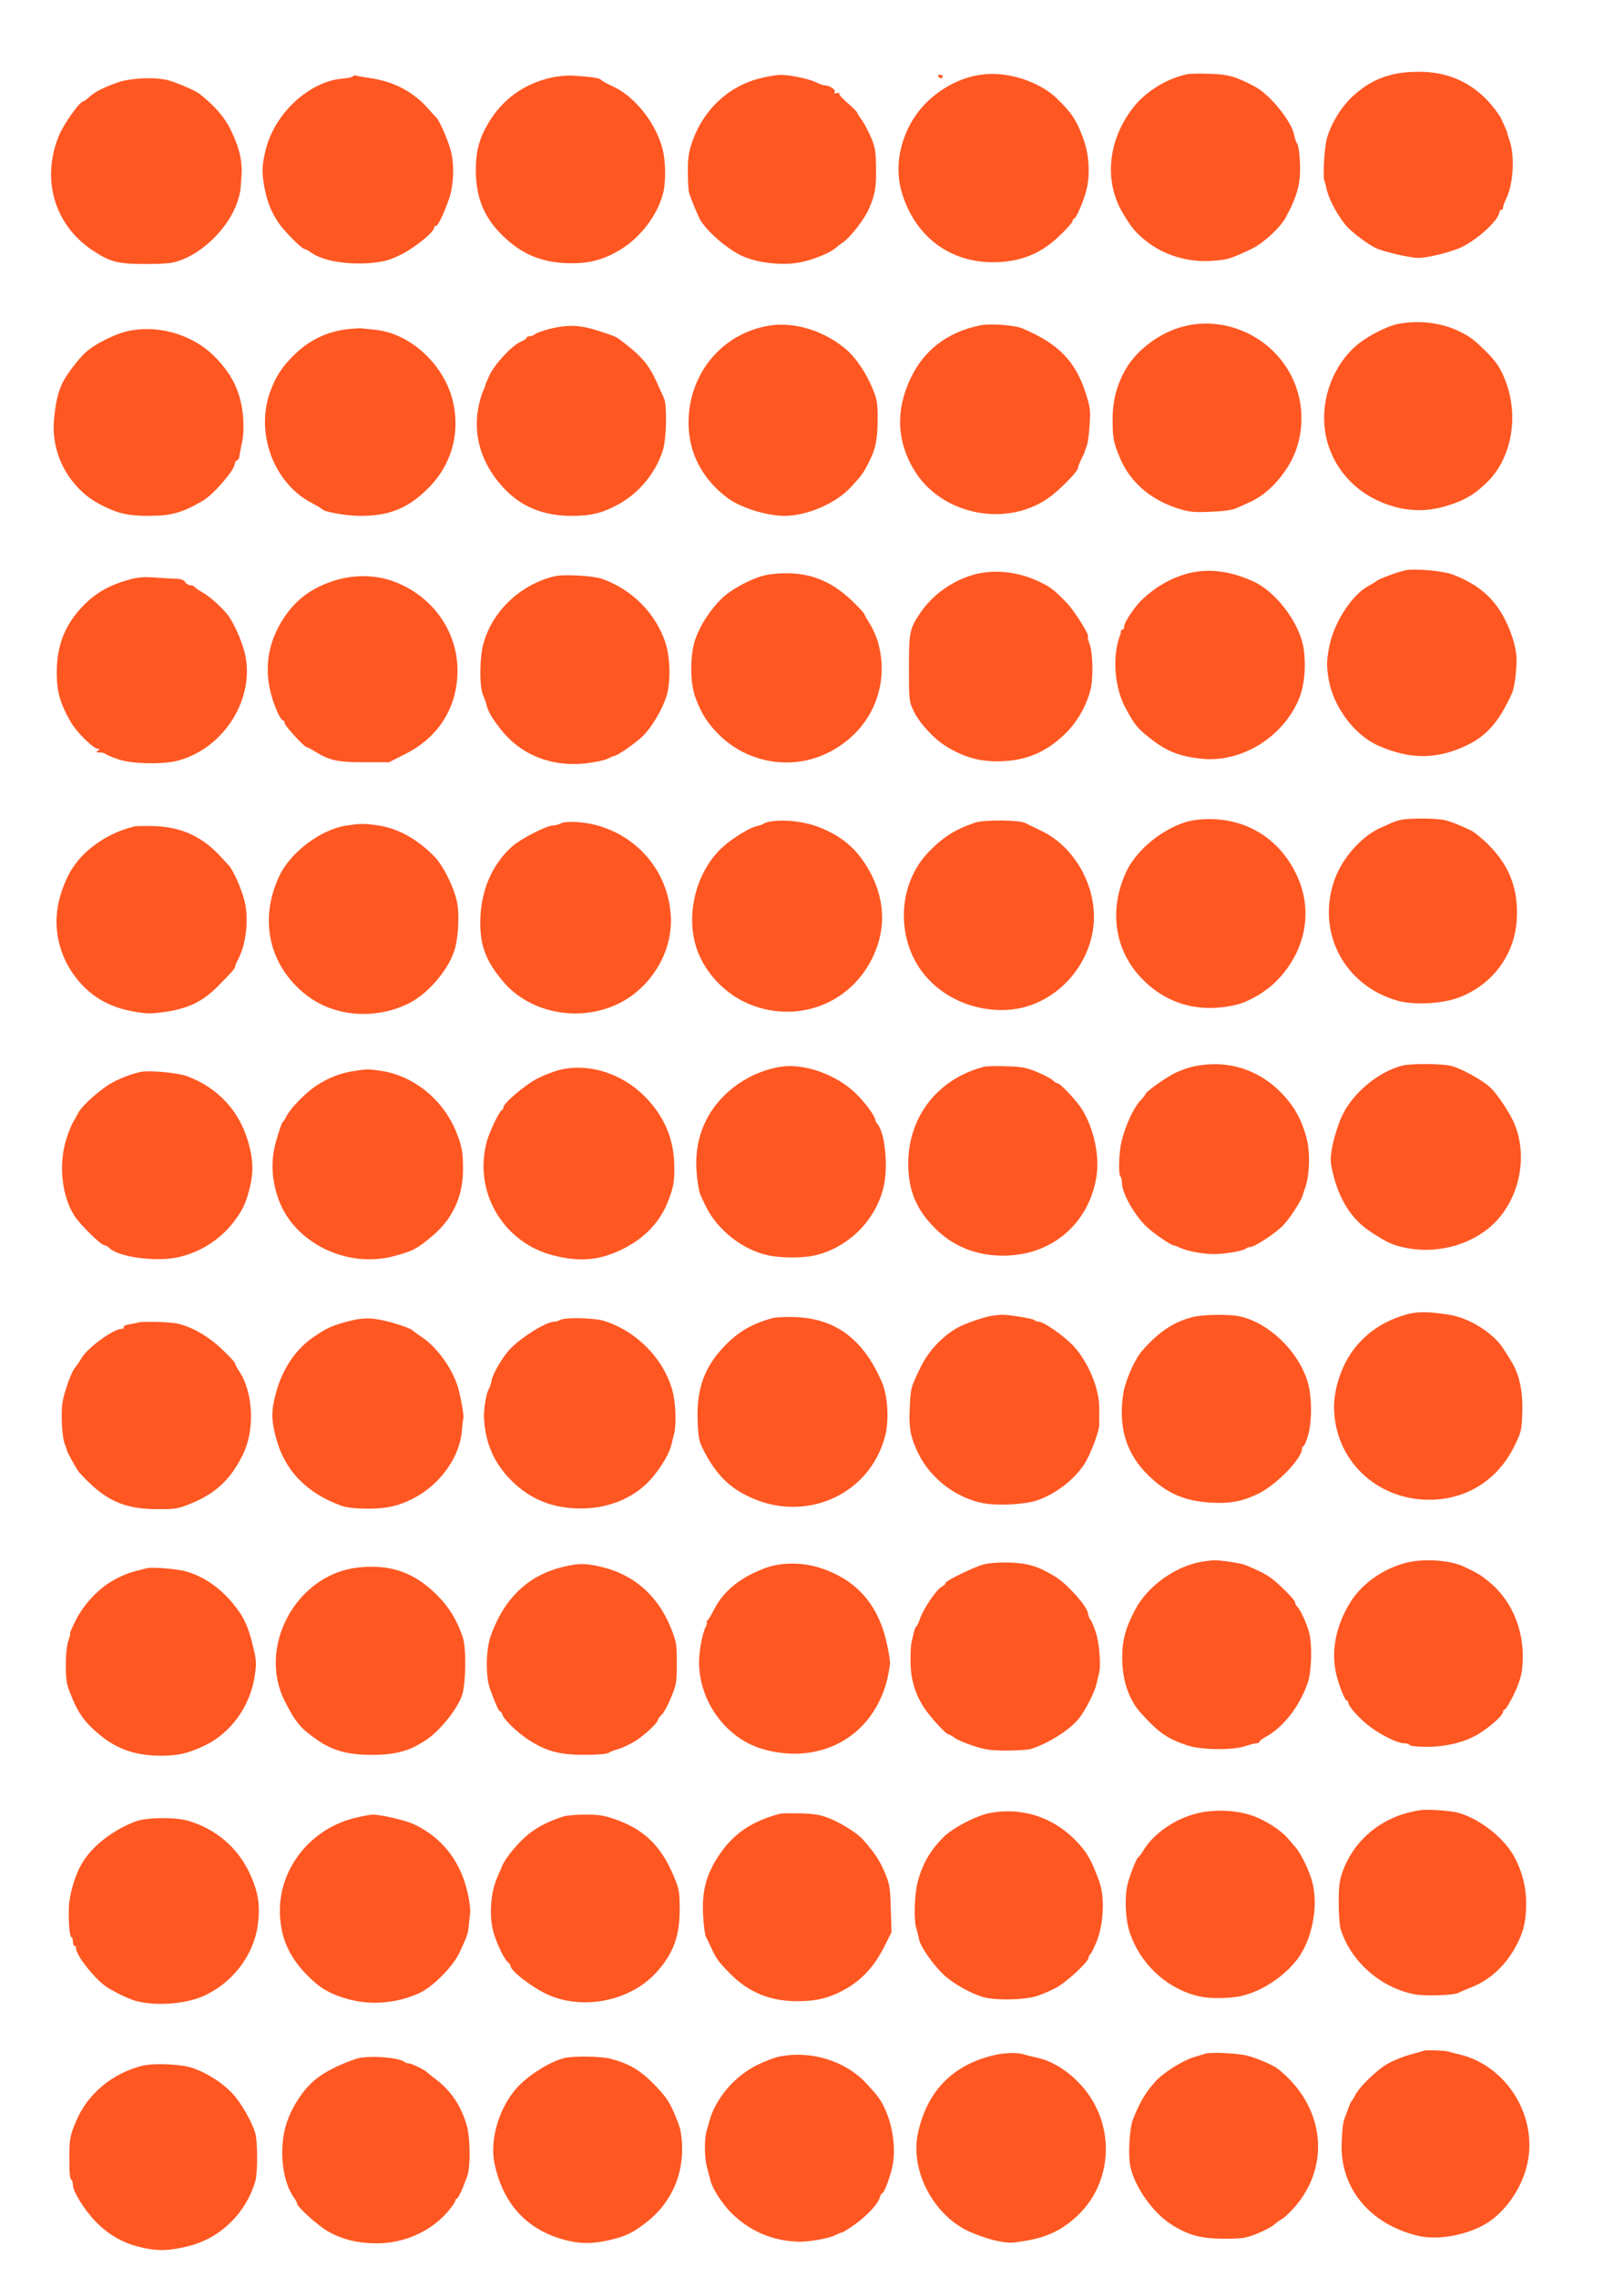
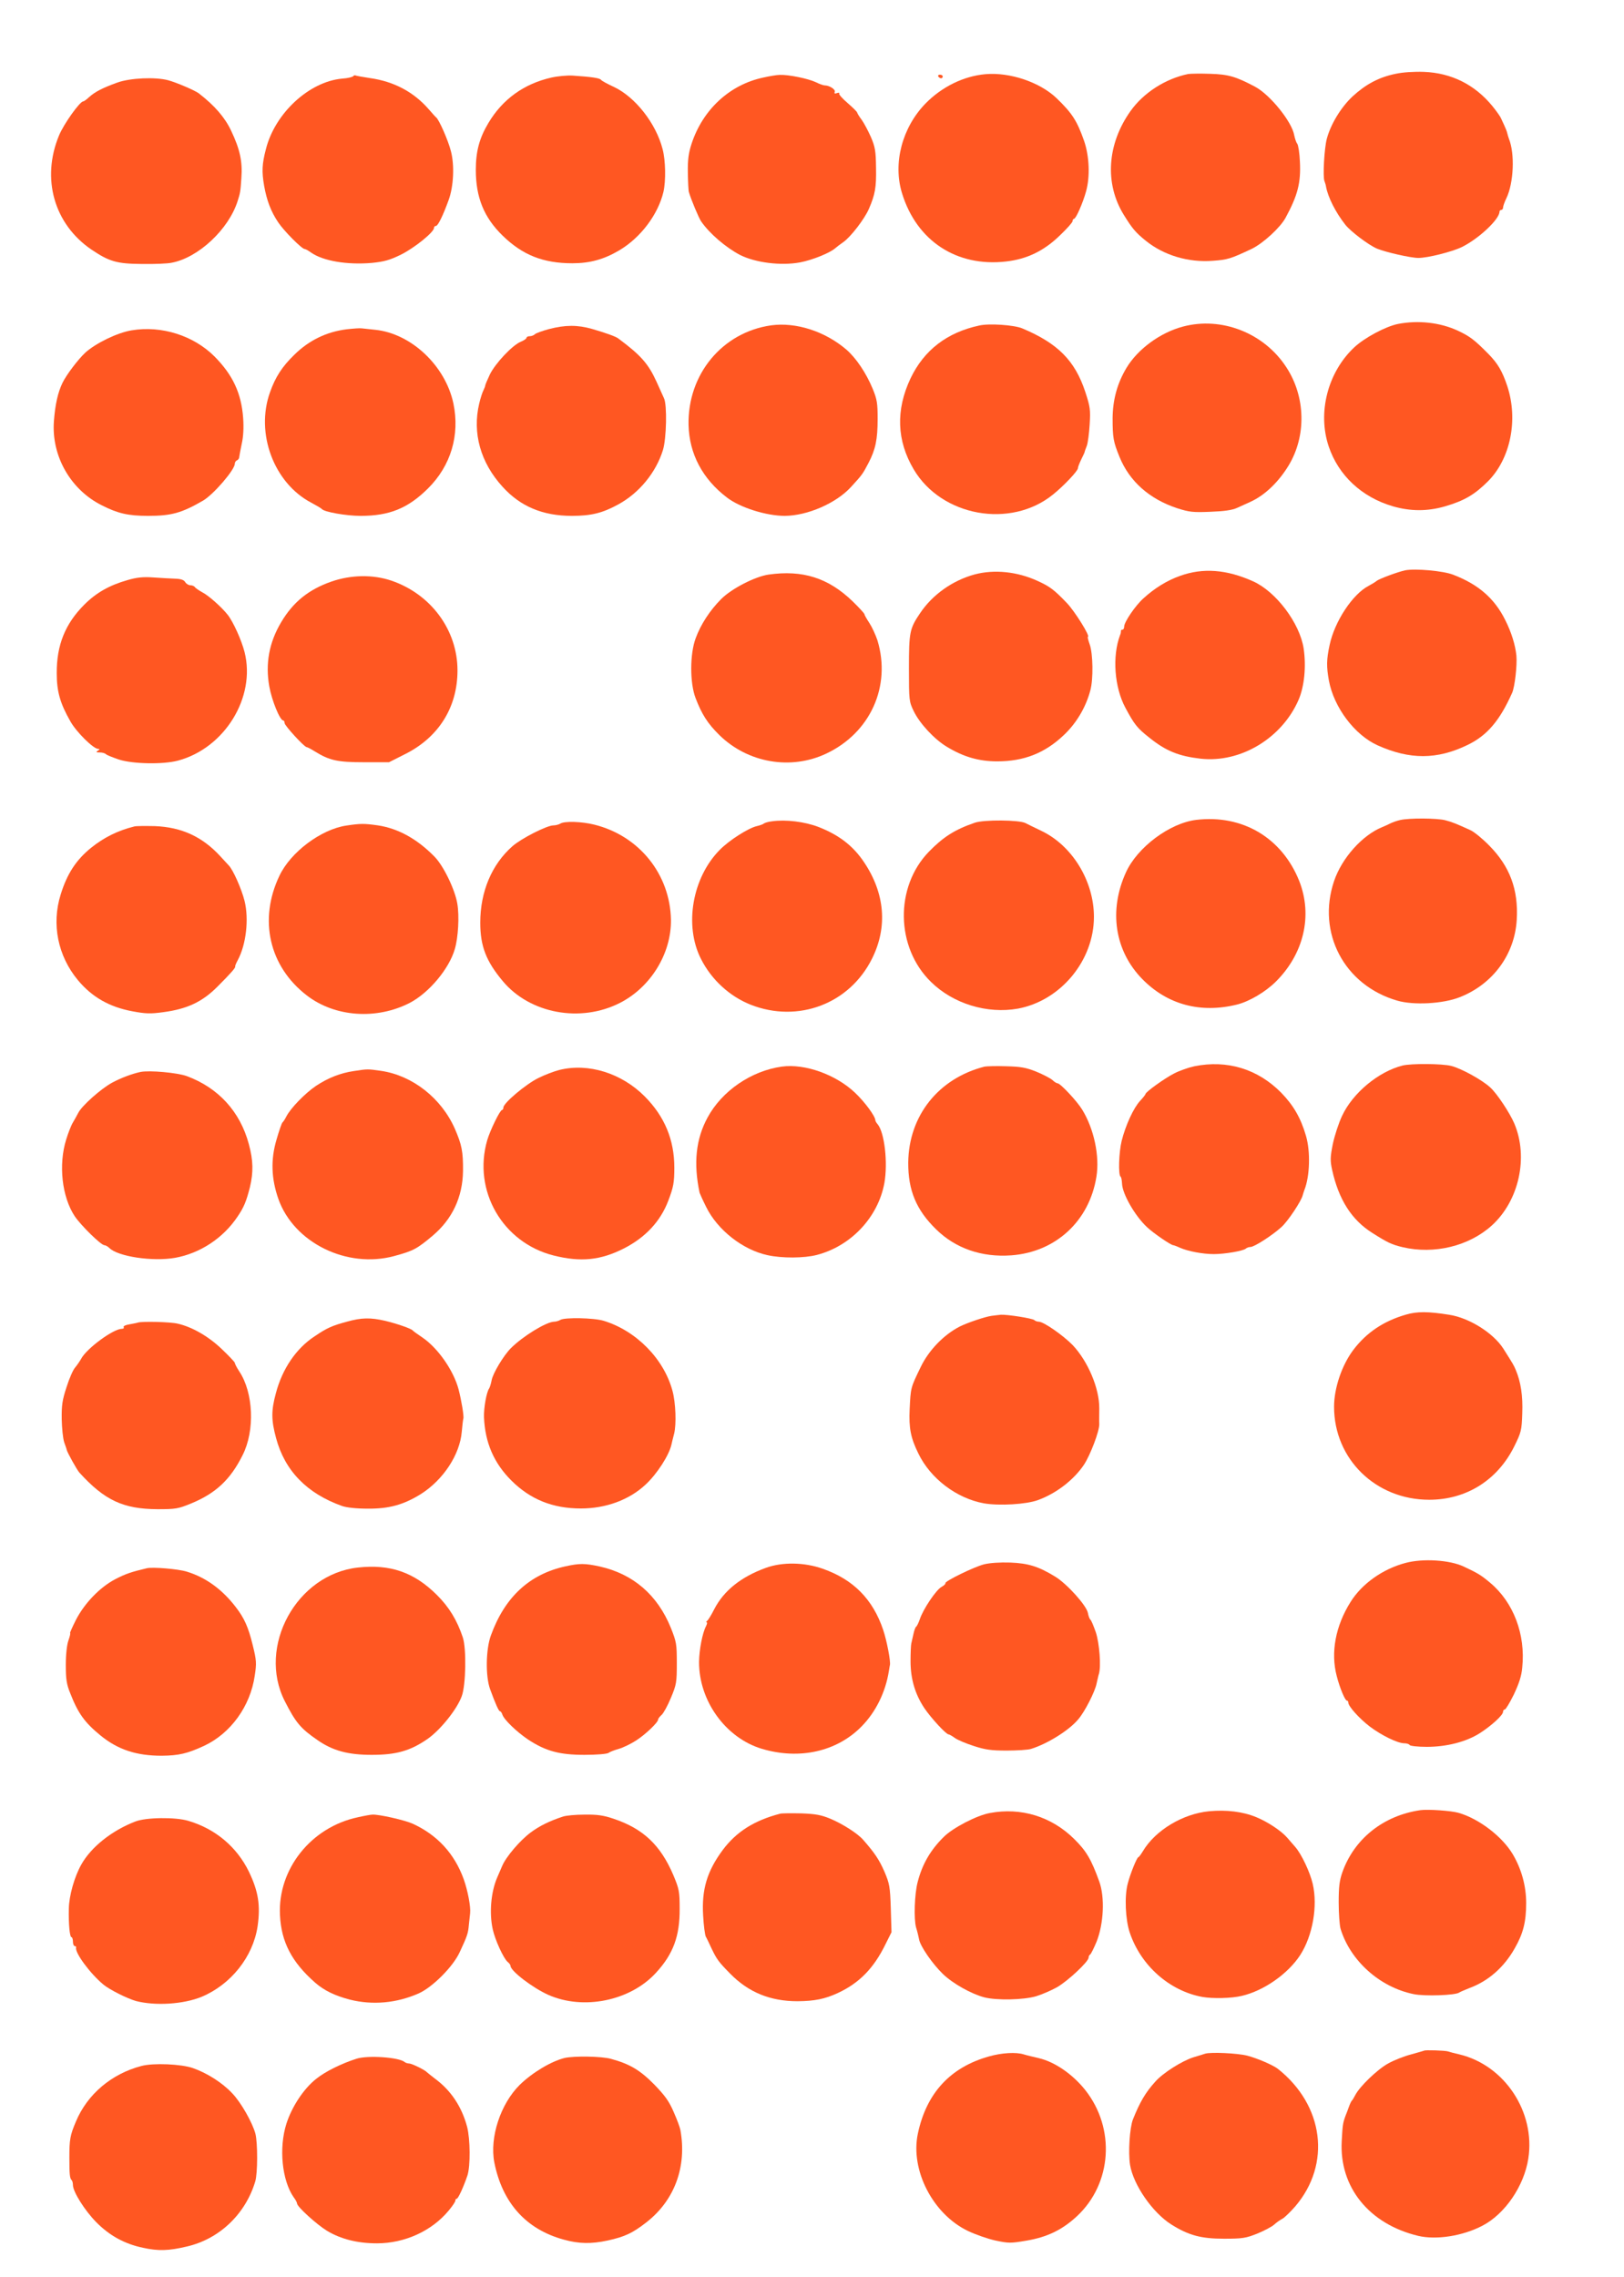
<svg xmlns="http://www.w3.org/2000/svg" version="1.0" width="913pt" height="1280pt" viewBox="0 0 913 1280" preserveAspectRatio="xMidYMid meet">
  <g transform="translate(0,1280) scale(0.1,-0.1)" fill="#ff5722" stroke="none">
    <path d="M7846 12385 c-94 -19 -168 -59 -242 -127 -65 -61 -123 -156 -145 -239 -14 -53 -23 -214 -13 -237 4 -10 8 -24 9 -32 11 -59 53 -143 108 -213 30 -38 130 -114 179 -135 49 -20 189 -52 232 -52 52 0 188 34 244 61 94 46 212 156 212 199 0 5 5 10 10 10 6 0 10 6 10 13 0 7 8 31 19 53 41 86 48 250 14 334 -3 8 -7 22 -9 30 -3 13 -6 22 -35 84 -6 14 -29 45 -50 71 -99 120 -230 185 -384 191 -54 2 -118 -2 -159 -11z" />
    <path d="M5540 12383 c-123 -11 -245 -71 -337 -165 -131 -135 -184 -335 -132 -504 82 -268 307 -416 585 -384 117 13 214 60 303 147 39 37 71 73 71 80 0 7 4 13 8 13 11 0 51 92 68 155 23 83 18 197 -11 282 -40 114 -67 156 -155 241 -94 90 -262 147 -400 135z" />
    <path d="M6680 12384 c-127 -26 -251 -105 -324 -208 -132 -185 -147 -408 -38 -584 47 -76 66 -99 123 -145 101 -82 240 -124 378 -113 83 6 99 11 218 67 64 31 159 118 190 174 69 127 87 198 81 316 -2 48 -9 93 -15 101 -6 7 -13 29 -17 48 -13 76 -137 229 -221 273 -106 56 -148 69 -250 72 -55 2 -111 1 -125 -1z" />
    <path d="M1986 12372 c-3 -5 -31 -12 -63 -14 -185 -17 -377 -194 -428 -396 -22 -84 -24 -126 -10 -207 15 -83 38 -144 79 -205 32 -48 133 -150 149 -150 5 0 21 -9 36 -20 67 -47 202 -70 341 -58 69 7 100 15 165 47 76 38 185 126 185 150 0 6 5 11 11 11 11 0 40 59 71 145 28 76 34 196 13 275 -15 60 -67 178 -83 190 -4 3 -22 23 -41 45 -85 98 -196 157 -331 176 -41 6 -78 13 -82 15 -3 2 -9 0 -12 -4z" />
    <path d="M3100 12364 c-154 -35 -274 -121 -354 -255 -51 -85 -71 -160 -71 -264 0 -155 46 -268 151 -370 112 -109 228 -155 392 -155 99 0 178 22 264 73 121 72 218 202 248 329 14 63 12 176 -5 240 -37 144 -153 292 -273 349 -37 17 -70 35 -73 40 -6 10 -53 17 -159 24 -30 2 -84 -3 -120 -11z" />
    <path d="M4291 12364 c-189 -40 -340 -180 -403 -372 -17 -52 -22 -89 -21 -162 1 -52 3 -102 6 -110 11 -39 56 -147 69 -165 47 -68 138 -146 218 -188 87 -44 231 -62 338 -42 69 13 170 54 198 80 6 5 26 21 45 34 41 28 120 131 144 187 35 81 42 121 40 229 -1 96 -5 119 -29 175 -16 36 -39 79 -52 97 -13 17 -24 35 -25 40 0 4 -24 28 -53 53 -29 25 -51 49 -48 54 3 5 -3 6 -12 3 -13 -5 -17 -3 -13 7 5 13 -30 36 -57 36 -7 0 -30 8 -52 19 -41 19 -150 42 -200 40 -16 0 -58 -7 -93 -15z" />
    <path d="M5275 12370 c3 -5 10 -10 16 -10 5 0 9 5 9 10 0 6 -7 10 -16 10 -8 0 -12 -4 -9 -10z" />
    <path d="M660 12336 c-83 -30 -126 -52 -159 -82 -14 -13 -29 -24 -33 -24 -19 0 -109 -126 -136 -191 -101 -243 -28 -499 182 -642 101 -68 143 -80 286 -81 69 -1 143 2 165 7 150 28 321 188 371 347 15 46 16 55 21 129 7 93 -8 162 -58 267 -35 74 -92 140 -181 209 -20 16 -128 62 -173 74 -72 19 -212 13 -285 -13z" />
    <path d="M7860 10979 c-70 -14 -190 -78 -248 -133 -148 -140 -206 -366 -142 -556 55 -163 186 -285 360 -336 100 -29 194 -29 292 -1 110 32 168 66 244 142 126 127 170 345 108 534 -28 84 -53 127 -106 181 -79 80 -104 99 -172 131 -99 46 -222 60 -336 38z" />
    <path d="M4335 10971 c-274 -39 -470 -275 -464 -560 4 -162 78 -303 216 -408 74 -57 222 -103 325 -103 128 1 288 71 371 161 64 70 66 72 100 137 39 75 51 131 51 247 0 88 -3 109 -28 170 -37 89 -93 172 -148 220 -121 103 -283 155 -423 136z" />
    <path d="M5505 10970 c-181 -39 -310 -138 -386 -297 -84 -178 -78 -350 18 -512 157 -265 545 -334 783 -141 62 50 140 133 140 148 0 7 9 29 19 50 10 20 19 39 19 42 0 3 6 18 12 34 6 16 13 70 16 120 5 83 3 99 -25 184 -58 175 -154 272 -354 356 -45 19 -186 29 -242 16z" />
    <path d="M6650 10964 c-128 -34 -254 -127 -317 -232 -52 -87 -77 -179 -78 -282 0 -111 4 -133 39 -219 56 -137 167 -236 324 -288 69 -22 89 -24 187 -20 77 3 122 9 150 22 22 10 56 25 75 34 81 37 158 111 215 205 100 166 95 386 -13 551 -125 193 -364 287 -582 229z" />
    <path d="M3086 10950 c-37 -10 -73 -23 -79 -29 -6 -6 -19 -11 -29 -11 -10 0 -18 -4 -18 -9 0 -5 -15 -15 -32 -22 -47 -19 -143 -121 -174 -184 -14 -30 -26 -58 -26 -62 0 -4 -5 -17 -10 -27 -6 -11 -17 -45 -24 -75 -39 -165 7 -331 131 -467 100 -111 226 -164 390 -164 109 0 173 16 262 65 117 64 211 179 250 305 20 65 24 254 6 291 -6 13 -25 55 -42 93 -46 101 -88 149 -216 244 -15 11 -71 31 -147 53 -81 23 -150 23 -242 -1z" />
    <path d="M1950 10949 c-114 -14 -213 -62 -296 -144 -68 -66 -106 -125 -136 -210 -83 -231 22 -511 232 -621 30 -16 57 -32 60 -36 13 -16 136 -38 217 -38 162 0 266 42 379 154 129 128 180 300 143 478 -45 212 -237 393 -439 414 -30 3 -64 7 -75 8 -11 2 -49 -1 -85 -5z" />
    <path d="M740 10943 c-80 -13 -201 -72 -260 -125 -40 -37 -107 -125 -129 -171 -26 -54 -41 -122 -48 -216 -14 -194 93 -383 268 -471 90 -46 149 -60 261 -60 132 0 189 16 310 86 59 35 178 173 178 207 0 8 6 17 12 19 7 3 13 11 13 19 1 8 7 41 14 74 9 39 12 90 8 145 -10 139 -58 242 -161 346 -118 118 -298 175 -466 147z" />
    <path d="M7900 9594 c-42 -9 -144 -47 -160 -59 -8 -7 -28 -19 -45 -28 -90 -46 -192 -200 -220 -333 -18 -83 -18 -122 -4 -200 28 -151 145 -306 274 -364 180 -81 334 -81 505 2 110 53 181 136 251 293 15 33 29 156 24 210 -6 59 -28 131 -63 200 -60 121 -151 200 -292 254 -55 22 -214 36 -270 25z" />
    <path d="M5480 9571 c-125 -34 -238 -114 -308 -219 -58 -86 -62 -105 -62 -310 0 -181 1 -186 27 -240 34 -70 116 -158 186 -200 94 -57 180 -82 283 -82 150 0 268 46 375 148 70 66 124 156 149 252 17 62 15 206 -4 258 -8 23 -13 42 -10 42 16 0 -75 146 -119 191 -71 74 -95 92 -163 123 -115 53 -244 66 -354 37z" />
    <path d="M6635 9563 c-74 -26 -145 -70 -207 -127 -45 -40 -108 -133 -108 -158 0 -10 -4 -18 -10 -18 -6 0 -9 -3 -8 -7 0 -5 -1 -15 -5 -23 -45 -119 -32 -294 30 -409 51 -95 66 -114 136 -169 92 -74 165 -103 287 -117 225 -25 458 116 551 332 32 75 43 186 28 288 -22 142 -155 319 -284 377 -149 67 -282 77 -410 31z" />
    <path d="M4321 9570 c-76 -11 -208 -79 -266 -137 -64 -64 -116 -144 -144 -221 -33 -88 -33 -251 -1 -335 35 -92 68 -144 134 -209 160 -157 402 -199 602 -104 247 117 365 378 287 636 -10 30 -30 74 -45 97 -15 23 -28 45 -28 50 0 4 -30 37 -67 73 -137 132 -281 177 -472 150z" />
-     <path d="M3120 9561 c-194 -45 -356 -199 -404 -386 -20 -76 -21 -234 -1 -281 8 -19 15 -38 16 -42 11 -49 31 -84 85 -153 115 -146 291 -214 489 -189 46 6 96 17 112 25 15 8 31 15 35 15 17 0 126 76 164 114 49 50 105 143 129 217 27 79 24 224 -5 309 -55 163 -186 295 -352 355 -49 18 -216 28 -268 16z" />
    <path d="M717 9539 c-102 -29 -176 -71 -243 -138 -107 -107 -156 -227 -155 -386 0 -102 19 -169 76 -269 33 -60 130 -156 157 -156 10 0 9 -3 -2 -10 -12 -8 -10 -10 11 -10 14 0 29 -4 35 -10 5 -5 38 -18 73 -30 78 -25 248 -28 331 -6 263 70 439 356 375 610 -17 67 -64 171 -95 210 -34 43 -107 108 -142 126 -20 11 -39 24 -43 30 -3 5 -15 10 -25 10 -10 0 -23 8 -29 18 -7 12 -24 18 -58 19 -26 1 -82 4 -123 7 -56 4 -92 0 -143 -15z" />
    <path d="M1864 9531 c-129 -45 -216 -115 -284 -230 -67 -113 -89 -232 -66 -360 14 -79 60 -191 78 -191 4 0 8 -7 8 -15 0 -14 111 -135 124 -135 4 0 23 -10 44 -23 84 -52 128 -62 278 -62 l141 0 87 44 c191 94 298 264 298 472 0 227 -149 429 -372 505 -104 35 -225 33 -336 -5z" />
    <path d="M6725 8191 c-149 -18 -331 -154 -395 -295 -98 -215 -63 -442 92 -600 141 -144 328 -194 533 -143 68 17 158 70 216 127 159 157 210 373 133 568 -97 242 -318 374 -579 343z" />
    <path d="M7871 8190 c-18 -4 -43 -13 -55 -19 -11 -6 -32 -15 -46 -21 -111 -45 -226 -173 -270 -303 -98 -290 57 -586 355 -672 91 -27 258 -18 351 19 187 73 310 241 321 436 10 169 -39 300 -155 417 -37 38 -85 77 -105 86 -79 36 -103 46 -142 56 -46 12 -204 13 -254 1z" />
    <path d="M4340 8183 c-19 -2 -39 -8 -45 -12 -5 -5 -23 -11 -40 -15 -48 -11 -156 -80 -208 -133 -155 -156 -202 -426 -106 -614 59 -117 161 -210 279 -257 267 -105 557 5 683 260 88 177 72 367 -46 542 -61 91 -140 152 -255 197 -78 30 -184 43 -262 32z" />
-     <path d="M5480 8175 c-113 -39 -177 -80 -258 -163 -192 -198 -187 -538 12 -732 125 -123 316 -181 489 -150 240 45 427 270 427 516 0 202 -123 402 -297 484 -37 18 -77 37 -88 43 -34 18 -233 20 -285 2z" />
+     <path d="M5480 8175 c-113 -39 -177 -80 -258 -163 -192 -198 -187 -538 12 -732 125 -123 316 -181 489 -150 240 45 427 270 427 516 0 202 -123 402 -297 484 -37 18 -77 37 -88 43 -34 18 -233 20 -285 2" />
    <path d="M3150 8170 c-8 -5 -26 -10 -39 -10 -36 0 -180 -73 -230 -117 -116 -102 -181 -255 -181 -430 0 -132 33 -217 127 -329 152 -182 436 -235 658 -122 173 88 290 278 287 468 -5 255 -178 471 -430 534 -71 18 -169 21 -192 6z" />
    <path d="M1947 8159 c-142 -21 -313 -149 -376 -282 -118 -247 -58 -510 154 -673 158 -122 393 -138 580 -41 108 57 220 191 252 302 19 64 26 185 14 255 -13 79 -78 214 -129 265 -98 100 -205 158 -317 175 -79 11 -97 11 -178 -1z" />
    <path d="M755 8154 c-93 -23 -171 -62 -243 -120 -84 -68 -135 -146 -171 -263 -52 -166 -16 -345 97 -481 79 -95 177 -151 306 -175 74 -14 102 -15 174 -5 135 18 220 58 306 145 73 73 103 107 98 112 -1 2 5 18 15 36 47 88 63 230 38 332 -17 68 -65 176 -89 200 -6 6 -27 29 -47 51 -101 110 -217 164 -369 170 -52 1 -104 1 -115 -2z" />
    <path d="M6715 6806 c-33 -7 -85 -25 -115 -41 -53 -27 -160 -104 -160 -115 0 -3 -13 -20 -30 -38 -38 -41 -82 -138 -104 -225 -16 -65 -20 -193 -6 -202 4 -2 7 -20 8 -39 2 -58 73 -182 141 -245 35 -33 134 -101 147 -101 3 0 20 -6 37 -14 45 -20 129 -36 191 -36 62 0 167 18 180 31 6 5 17 9 26 9 21 0 121 64 173 111 36 31 115 150 121 181 2 7 6 20 9 28 31 77 35 217 9 305 -29 100 -70 171 -139 242 -132 134 -304 186 -488 149z" />
    <path d="M7885 6810 c-135 -34 -280 -154 -340 -283 -19 -40 -42 -111 -52 -158 -15 -75 -15 -94 -4 -145 37 -168 110 -282 226 -355 87 -55 108 -65 170 -80 178 -42 374 6 502 122 153 139 207 384 126 574 -26 60 -96 166 -134 201 -46 43 -164 108 -221 122 -51 13 -225 14 -273 2z" />
    <path d="M4395 6804 c-171 -24 -336 -136 -417 -286 -66 -121 -80 -257 -45 -423 2 -6 18 -42 37 -80 64 -130 206 -241 345 -271 82 -18 205 -17 276 1 194 50 346 213 381 405 20 114 1 283 -38 330 -7 8 -13 18 -13 23 -1 23 -59 102 -114 154 -107 102 -282 165 -412 147z" />
    <path d="M5535 6804 c-259 -66 -426 -276 -429 -539 -1 -156 45 -267 157 -376 109 -107 256 -158 422 -146 249 18 439 192 479 442 19 116 -14 270 -80 377 -29 48 -123 148 -138 148 -5 0 -19 8 -30 19 -12 10 -52 31 -91 47 -58 23 -87 28 -170 30 -55 2 -109 0 -120 -2z" />
    <path d="M3144 6785 c-28 -7 -81 -27 -117 -45 -70 -34 -197 -141 -197 -166 0 -8 -4 -14 -8 -14 -11 0 -67 -115 -83 -170 -82 -284 87 -576 374 -648 152 -38 263 -27 395 40 121 62 205 152 249 268 29 76 34 102 34 186 0 156 -54 287 -166 400 -130 131 -317 190 -481 149z" />
    <path d="M1989 6779 c-75 -11 -144 -38 -212 -83 -61 -41 -143 -125 -167 -172 -8 -16 -18 -31 -22 -34 -4 -3 -19 -46 -33 -95 -34 -113 -30 -221 10 -335 87 -246 385 -393 651 -321 107 29 128 40 217 115 110 93 168 217 170 363 1 110 -7 148 -46 238 -76 172 -238 299 -414 325 -76 11 -76 11 -154 -1z" />
    <path d="M790 6774 c-47 -10 -109 -33 -161 -61 -62 -34 -169 -129 -189 -169 -8 -16 -22 -40 -30 -54 -9 -14 -26 -57 -38 -96 -44 -142 -24 -322 48 -431 35 -52 148 -163 167 -163 6 0 19 -7 27 -15 48 -49 244 -78 370 -56 140 25 270 110 351 231 36 53 49 84 70 166 20 84 19 150 -6 242 -49 183 -171 317 -350 383 -54 19 -207 33 -259 23z" />
    <path d="M7905 5410 c-126 -36 -223 -101 -297 -199 -64 -85 -108 -214 -108 -319 0 -294 234 -523 535 -523 208 0 384 110 478 300 39 79 42 90 45 185 4 99 -8 178 -37 246 -11 26 -14 31 -69 118 -56 88 -192 174 -305 191 -119 19 -180 19 -242 1z" />
    <path d="M5575 5403 c-37 -5 -137 -39 -179 -60 -90 -46 -175 -134 -220 -228 -57 -118 -56 -114 -62 -238 -5 -105 6 -161 49 -248 68 -141 215 -252 368 -280 86 -15 238 -6 304 18 104 38 202 114 259 199 36 55 87 189 86 228 -1 17 0 57 0 89 1 111 -63 264 -150 356 -54 55 -163 131 -190 131 -9 0 -20 4 -25 9 -11 10 -152 32 -188 30 -12 -1 -35 -4 -52 -6z" />
-     <path d="M6705 5396 c-107 -27 -193 -84 -286 -192 -42 -49 -95 -171 -105 -244 -27 -187 19 -334 141 -453 103 -101 203 -145 350 -154 110 -7 182 7 273 52 101 51 242 197 242 251 0 8 4 14 8 14 4 0 15 26 25 58 25 84 23 230 -4 312 -56 171 -218 324 -379 360 -61 13 -204 11 -265 -4z" />
-     <path d="M4345 5391 c-114 -32 -186 -72 -263 -149 -120 -120 -167 -246 -160 -430 4 -96 7 -113 35 -168 64 -123 133 -197 236 -249 321 -166 698 -5 784 336 22 90 14 223 -19 299 -104 241 -260 358 -488 366 -52 2 -108 -1 -125 -5z" />
    <path d="M1950 5370 c-82 -22 -112 -35 -181 -82 -104 -68 -182 -183 -218 -320 -27 -99 -26 -152 1 -252 49 -184 174 -312 371 -382 26 -9 80 -15 144 -15 121 -1 202 22 299 82 126 80 219 221 230 350 3 35 7 69 9 75 4 13 -11 102 -27 164 -28 105 -115 231 -203 291 -27 18 -52 36 -55 40 -10 11 -89 38 -155 54 -83 19 -133 18 -215 -5z" />
    <path d="M3150 5380 c-8 -5 -24 -10 -35 -10 -44 -1 -175 -81 -243 -149 -41 -41 -101 -141 -108 -180 -4 -20 -10 -40 -14 -46 -15 -21 -31 -110 -29 -163 6 -142 56 -258 155 -356 106 -105 231 -156 390 -156 140 0 271 48 363 134 65 60 133 166 146 226 2 8 8 36 15 61 13 52 9 172 -9 239 -48 181 -204 339 -387 395 -55 17 -221 20 -244 5z" />
    <path d="M775 5365 c-5 -2 -27 -6 -48 -10 -21 -3 -35 -10 -32 -16 4 -5 -1 -9 -10 -9 -48 0 -199 -111 -229 -169 -8 -14 -23 -36 -34 -49 -11 -12 -33 -62 -48 -110 -24 -73 -28 -102 -27 -180 1 -51 7 -109 14 -130 7 -20 14 -39 14 -42 2 -13 59 -116 72 -129 141 -155 246 -204 438 -205 102 0 116 2 189 32 139 57 222 135 290 272 70 138 61 351 -19 471 -14 21 -25 43 -25 48 0 4 -33 39 -73 77 -75 72 -168 125 -248 143 -41 10 -201 14 -224 6z" />
-     <path d="M6747 4019 c-146 -28 -297 -139 -364 -266 -56 -105 -74 -174 -74 -272 0 -124 36 -232 100 -305 101 -114 152 -150 266 -188 78 -26 257 -28 325 -4 25 8 53 16 63 16 9 0 17 4 17 8 0 5 18 19 41 31 97 55 186 171 231 301 22 64 26 213 8 282 -15 54 -48 127 -66 145 -8 8 -14 20 -14 27 0 8 -33 44 -73 82 -65 62 -90 77 -202 125 -26 11 -142 29 -180 28 -16 -1 -52 -5 -78 -10z" />
    <path d="M7902 4014 c-129 -34 -246 -118 -309 -219 -85 -135 -113 -285 -78 -417 17 -67 47 -138 57 -138 5 0 8 -5 8 -11 0 -21 61 -89 121 -135 65 -49 156 -94 194 -94 13 0 27 -4 30 -10 3 -5 46 -10 96 -10 112 0 221 28 297 76 66 42 132 102 132 121 0 7 4 13 10 13 5 0 28 38 51 85 29 62 43 103 47 152 19 185 -49 365 -180 475 -51 43 -69 54 -148 91 -79 38 -231 47 -328 21z" />
    <path d="M5532 4006 c-58 -15 -223 -96 -217 -106 2 -4 -8 -13 -22 -21 -30 -16 -104 -126 -122 -182 -7 -20 -16 -39 -21 -42 -4 -3 -11 -22 -15 -42 -5 -21 -10 -45 -12 -53 -2 -8 -4 -53 -4 -99 0 -100 26 -186 78 -264 38 -56 122 -147 136 -147 4 0 20 -9 35 -20 15 -11 62 -31 106 -45 64 -21 98 -26 185 -26 58 0 120 4 136 9 92 28 216 105 267 167 37 43 94 155 103 201 5 21 10 46 13 54 13 43 3 171 -17 233 -13 37 -26 69 -31 72 -4 3 -11 20 -14 38 -8 42 -118 164 -184 204 -93 57 -151 75 -252 79 -59 2 -115 -2 -148 -10z" />
    <path d="M3180 3995 c-203 -44 -342 -173 -420 -388 -29 -78 -31 -230 -5 -302 31 -85 49 -125 56 -125 4 0 10 -8 13 -18 9 -29 81 -98 145 -141 99 -65 176 -86 317 -86 69 0 127 5 135 11 8 6 34 16 59 23 24 7 67 28 95 46 52 33 125 102 125 119 0 5 9 16 20 26 10 9 34 52 52 96 31 74 33 87 33 194 0 108 -2 120 -34 200 -75 184 -211 302 -400 344 -83 18 -113 18 -191 1z" />
    <path d="M4305 3986 c-140 -51 -236 -128 -290 -233 -16 -32 -34 -61 -40 -65 -5 -4 -6 -8 -2 -8 4 0 2 -10 -4 -22 -20 -38 -38 -131 -39 -200 -1 -220 150 -428 353 -489 211 -63 421 -16 560 125 80 81 135 192 154 311 3 17 5 32 6 35 5 21 -18 139 -38 198 -58 172 -168 283 -339 343 -104 37 -228 39 -321 5z" />
    <path d="M2012 3988 c-345 -38 -567 -444 -411 -751 61 -120 89 -154 184 -219 86 -60 172 -83 305 -83 137 0 216 22 313 89 71 49 166 166 193 241 23 61 27 266 6 330 -32 96 -77 171 -147 240 -128 127 -262 173 -443 153z" />
    <path d="M825 3984 c-88 -21 -118 -31 -178 -62 -87 -46 -173 -136 -221 -230 -20 -40 -34 -72 -32 -72 3 0 -1 -19 -9 -41 -9 -25 -15 -79 -15 -138 0 -80 4 -109 25 -160 44 -113 81 -164 170 -237 98 -80 202 -114 344 -114 96 1 144 12 239 56 149 70 259 222 284 393 11 71 10 87 -11 172 -25 103 -48 153 -95 214 -78 102 -171 168 -276 200 -48 15 -192 27 -225 19z" />
    <path d="M6798 2618 c-148 -14 -303 -107 -373 -225 -11 -18 -22 -33 -25 -33 -8 0 -46 -94 -60 -149 -19 -71 -13 -202 11 -274 62 -186 223 -329 409 -363 58 -10 163 -8 221 6 125 29 261 125 329 230 70 109 99 275 70 400 -15 65 -63 167 -98 207 -13 15 -34 39 -46 53 -33 38 -110 89 -174 115 -75 31 -167 42 -264 33z" />
    <path d="M7985 2624 c-207 -30 -371 -160 -438 -348 -17 -48 -21 -84 -21 -171 0 -60 5 -126 10 -146 54 -180 220 -330 411 -369 60 -13 237 -7 257 9 6 4 32 15 57 25 106 39 195 117 255 224 47 82 64 148 64 254 0 95 -26 190 -74 272 -59 101 -191 202 -306 235 -41 12 -172 21 -215 15z" />
    <path d="M5565 2608 c-73 -13 -208 -83 -259 -134 -75 -74 -121 -153 -147 -254 -18 -68 -22 -209 -9 -255 7 -22 14 -52 17 -67 6 -38 75 -138 134 -195 56 -54 160 -112 232 -131 69 -18 221 -15 292 6 33 10 86 33 118 51 62 36 177 144 177 166 0 7 4 15 8 17 5 2 21 35 37 73 40 101 47 249 15 338 -45 124 -72 171 -141 239 -127 126 -299 179 -474 146z" />
    <path d="M4385 2604 c-145 -38 -245 -101 -322 -204 -88 -119 -119 -222 -110 -369 3 -55 10 -108 15 -118 6 -10 20 -40 33 -68 29 -60 39 -74 104 -140 103 -105 225 -155 379 -155 96 1 152 12 226 46 121 56 203 140 269 276 l33 66 -4 134 c-4 122 -7 139 -36 207 -29 66 -54 104 -119 178 -31 36 -116 90 -185 119 -51 21 -82 27 -163 30 -55 1 -109 1 -120 -2z" />
    <path d="M2011 2584 c-263 -56 -450 -292 -437 -550 7 -150 66 -264 197 -379 50 -44 111 -74 196 -96 128 -32 262 -20 387 35 78 35 194 151 231 233 42 90 47 105 51 153 3 25 6 54 7 65 4 36 -13 126 -36 191 -52 144 -149 249 -287 312 -44 20 -189 53 -226 51 -10 0 -48 -7 -83 -15z" />
    <path d="M3165 2588 c-74 -24 -133 -53 -181 -89 -60 -44 -140 -138 -161 -189 -8 -19 -21 -48 -28 -65 -35 -81 -45 -199 -25 -290 13 -60 61 -165 84 -184 9 -7 16 -17 16 -22 0 -29 125 -124 212 -163 198 -88 461 -34 605 123 98 106 135 207 134 361 0 98 -3 111 -36 190 -72 168 -169 260 -336 316 -56 19 -91 24 -162 23 -51 0 -105 -5 -122 -11z" />
    <path d="M760 2560 c-132 -51 -247 -143 -302 -240 -39 -68 -70 -177 -71 -250 -2 -86 5 -160 15 -160 4 0 8 -11 8 -25 0 -14 5 -25 10 -25 6 0 9 -4 8 -8 -9 -28 79 -147 154 -209 37 -30 134 -78 183 -92 109 -28 267 -18 369 24 164 69 288 224 314 395 17 118 5 197 -49 309 -68 139 -188 240 -340 285 -73 22 -239 20 -299 -4z" />
    <path d="M8006 1272 c-2 -1 -34 -10 -73 -21 -39 -10 -97 -33 -129 -51 -60 -33 -160 -129 -185 -178 -8 -15 -16 -29 -20 -32 -3 -3 -10 -18 -16 -35 -6 -16 -14 -39 -19 -50 -15 -41 -16 -52 -21 -142 -14 -258 154 -466 430 -532 102 -24 250 -1 361 57 127 66 234 223 258 377 41 262 -133 525 -387 586 -27 6 -57 14 -65 17 -16 5 -130 9 -134 4z" />
    <path d="M5561 1240 c-219 -61 -353 -207 -401 -435 -43 -205 85 -453 283 -547 40 -19 108 -43 152 -53 76 -16 86 -16 175 -1 118 20 202 61 284 137 198 184 218 494 47 710 -71 89 -171 158 -261 179 -30 7 -68 16 -84 21 -44 14 -124 9 -195 -11z" />
    <path d="M6775 1255 c-5 -2 -35 -11 -65 -20 -64 -20 -172 -88 -215 -137 -55 -61 -86 -113 -126 -213 -18 -47 -27 -184 -16 -255 19 -113 126 -268 232 -335 97 -61 167 -80 296 -80 104 0 123 3 188 29 39 16 82 39 94 50 13 12 34 27 48 34 13 8 45 39 71 69 203 238 161 568 -98 773 -29 22 -115 59 -172 74 -55 14 -206 21 -237 11z" />
-     <path d="M4382 1239 c-24 -4 -78 -25 -120 -45 -128 -61 -236 -186 -273 -314 -7 -25 -14 -52 -17 -60 -13 -49 -12 -150 3 -205 9 -33 18 -67 20 -75 8 -37 60 -120 103 -166 105 -112 239 -172 394 -176 58 -1 169 19 204 37 16 8 33 15 38 15 5 0 36 20 70 44 70 50 134 118 142 153 4 12 9 23 13 23 12 0 49 101 60 161 24 137 -20 314 -101 404 -10 11 -29 33 -43 48 -117 130 -312 192 -493 156z" />
    <path d="M2005 1227 c-85 -27 -176 -72 -227 -113 -70 -55 -137 -156 -168 -253 -43 -136 -25 -318 41 -413 11 -14 19 -30 19 -35 0 -18 110 -118 169 -154 77 -46 170 -70 280 -70 157 0 310 70 405 186 20 24 36 48 36 54 0 6 3 11 8 11 8 0 40 71 60 131 17 52 16 204 -2 273 -30 113 -91 205 -181 271 -22 17 -42 33 -45 36 -10 12 -85 49 -100 49 -9 0 -20 4 -25 8 -31 27 -206 39 -270 19z" />
    <path d="M3174 1231 c-76 -19 -181 -82 -252 -151 -108 -107 -170 -295 -143 -436 45 -227 178 -376 390 -434 85 -24 156 -25 248 -5 95 21 138 41 213 99 161 123 233 314 195 523 -2 12 -18 56 -37 99 -26 61 -49 93 -110 156 -80 81 -137 115 -243 144 -53 15 -208 17 -261 5z" />
    <path d="M795 1186 c-168 -44 -304 -159 -368 -312 -33 -78 -37 -100 -37 -204 0 -92 2 -116 13 -126 4 -4 7 -16 7 -27 0 -38 66 -143 131 -209 74 -75 158 -122 263 -144 86 -19 145 -17 246 7 183 42 330 182 385 366 14 46 14 216 1 268 -17 63 -81 176 -130 227 -55 59 -141 114 -221 142 -65 23 -223 30 -290 12z" />
  </g>
</svg>